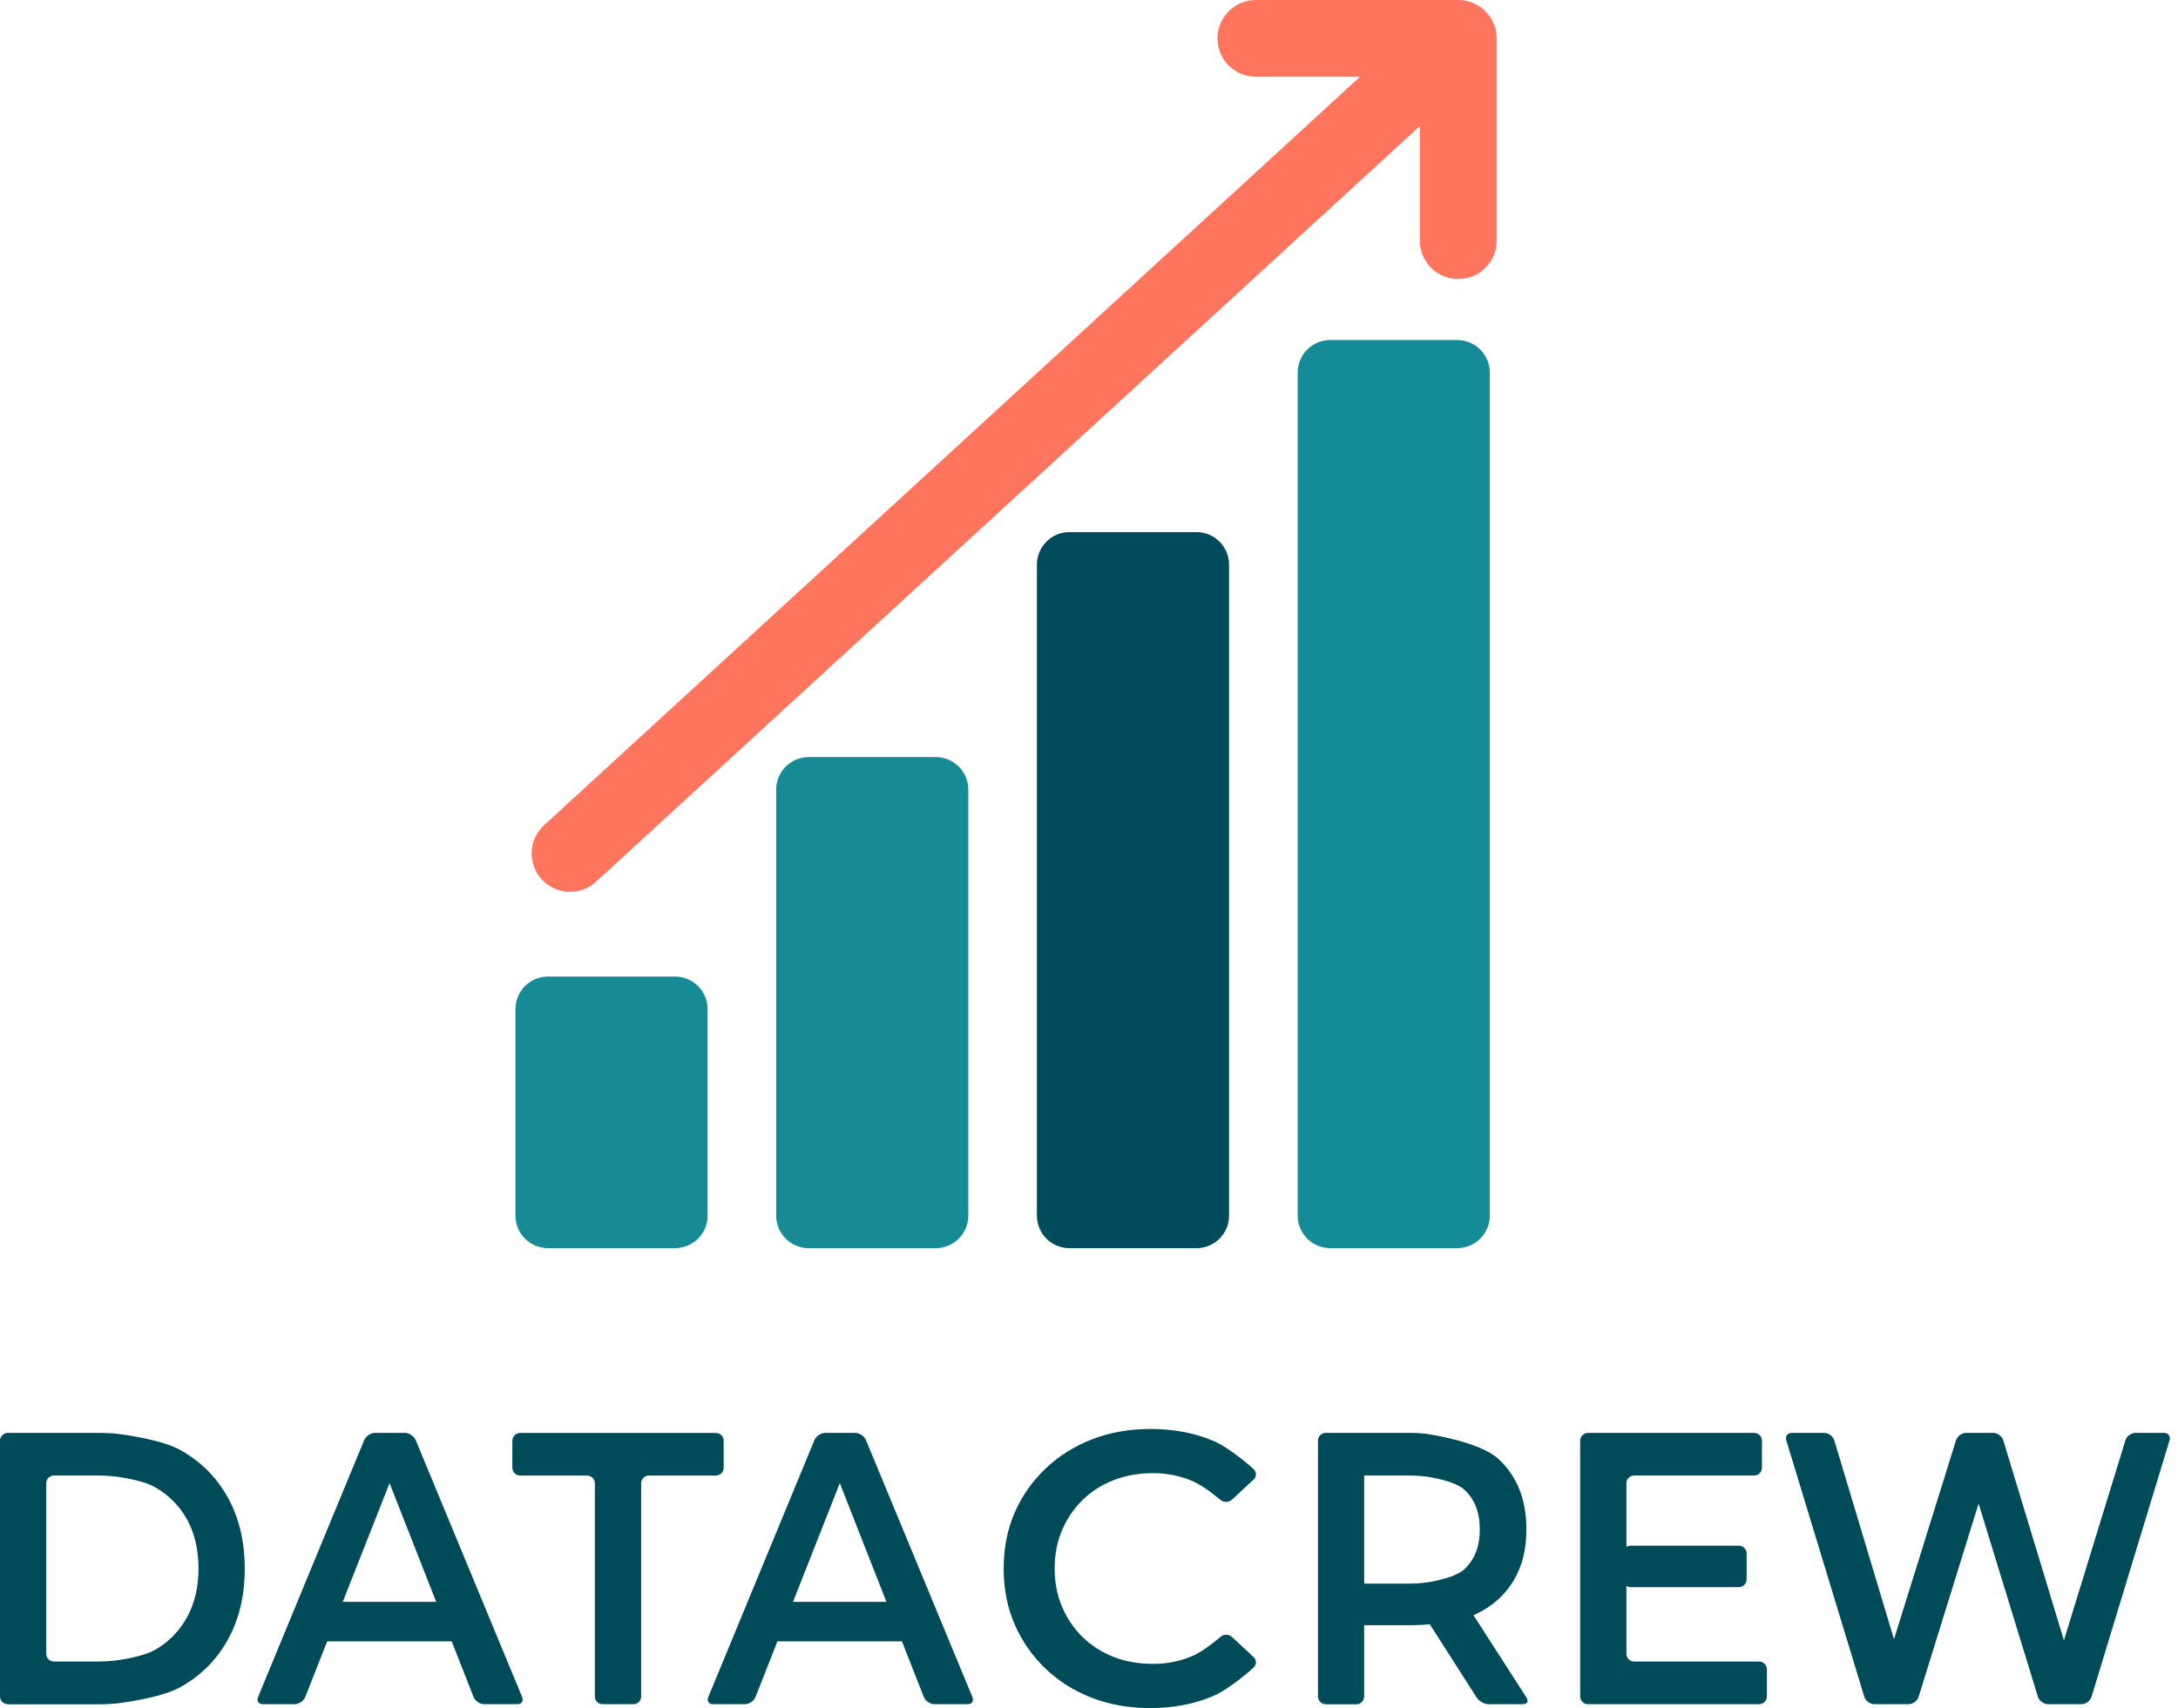
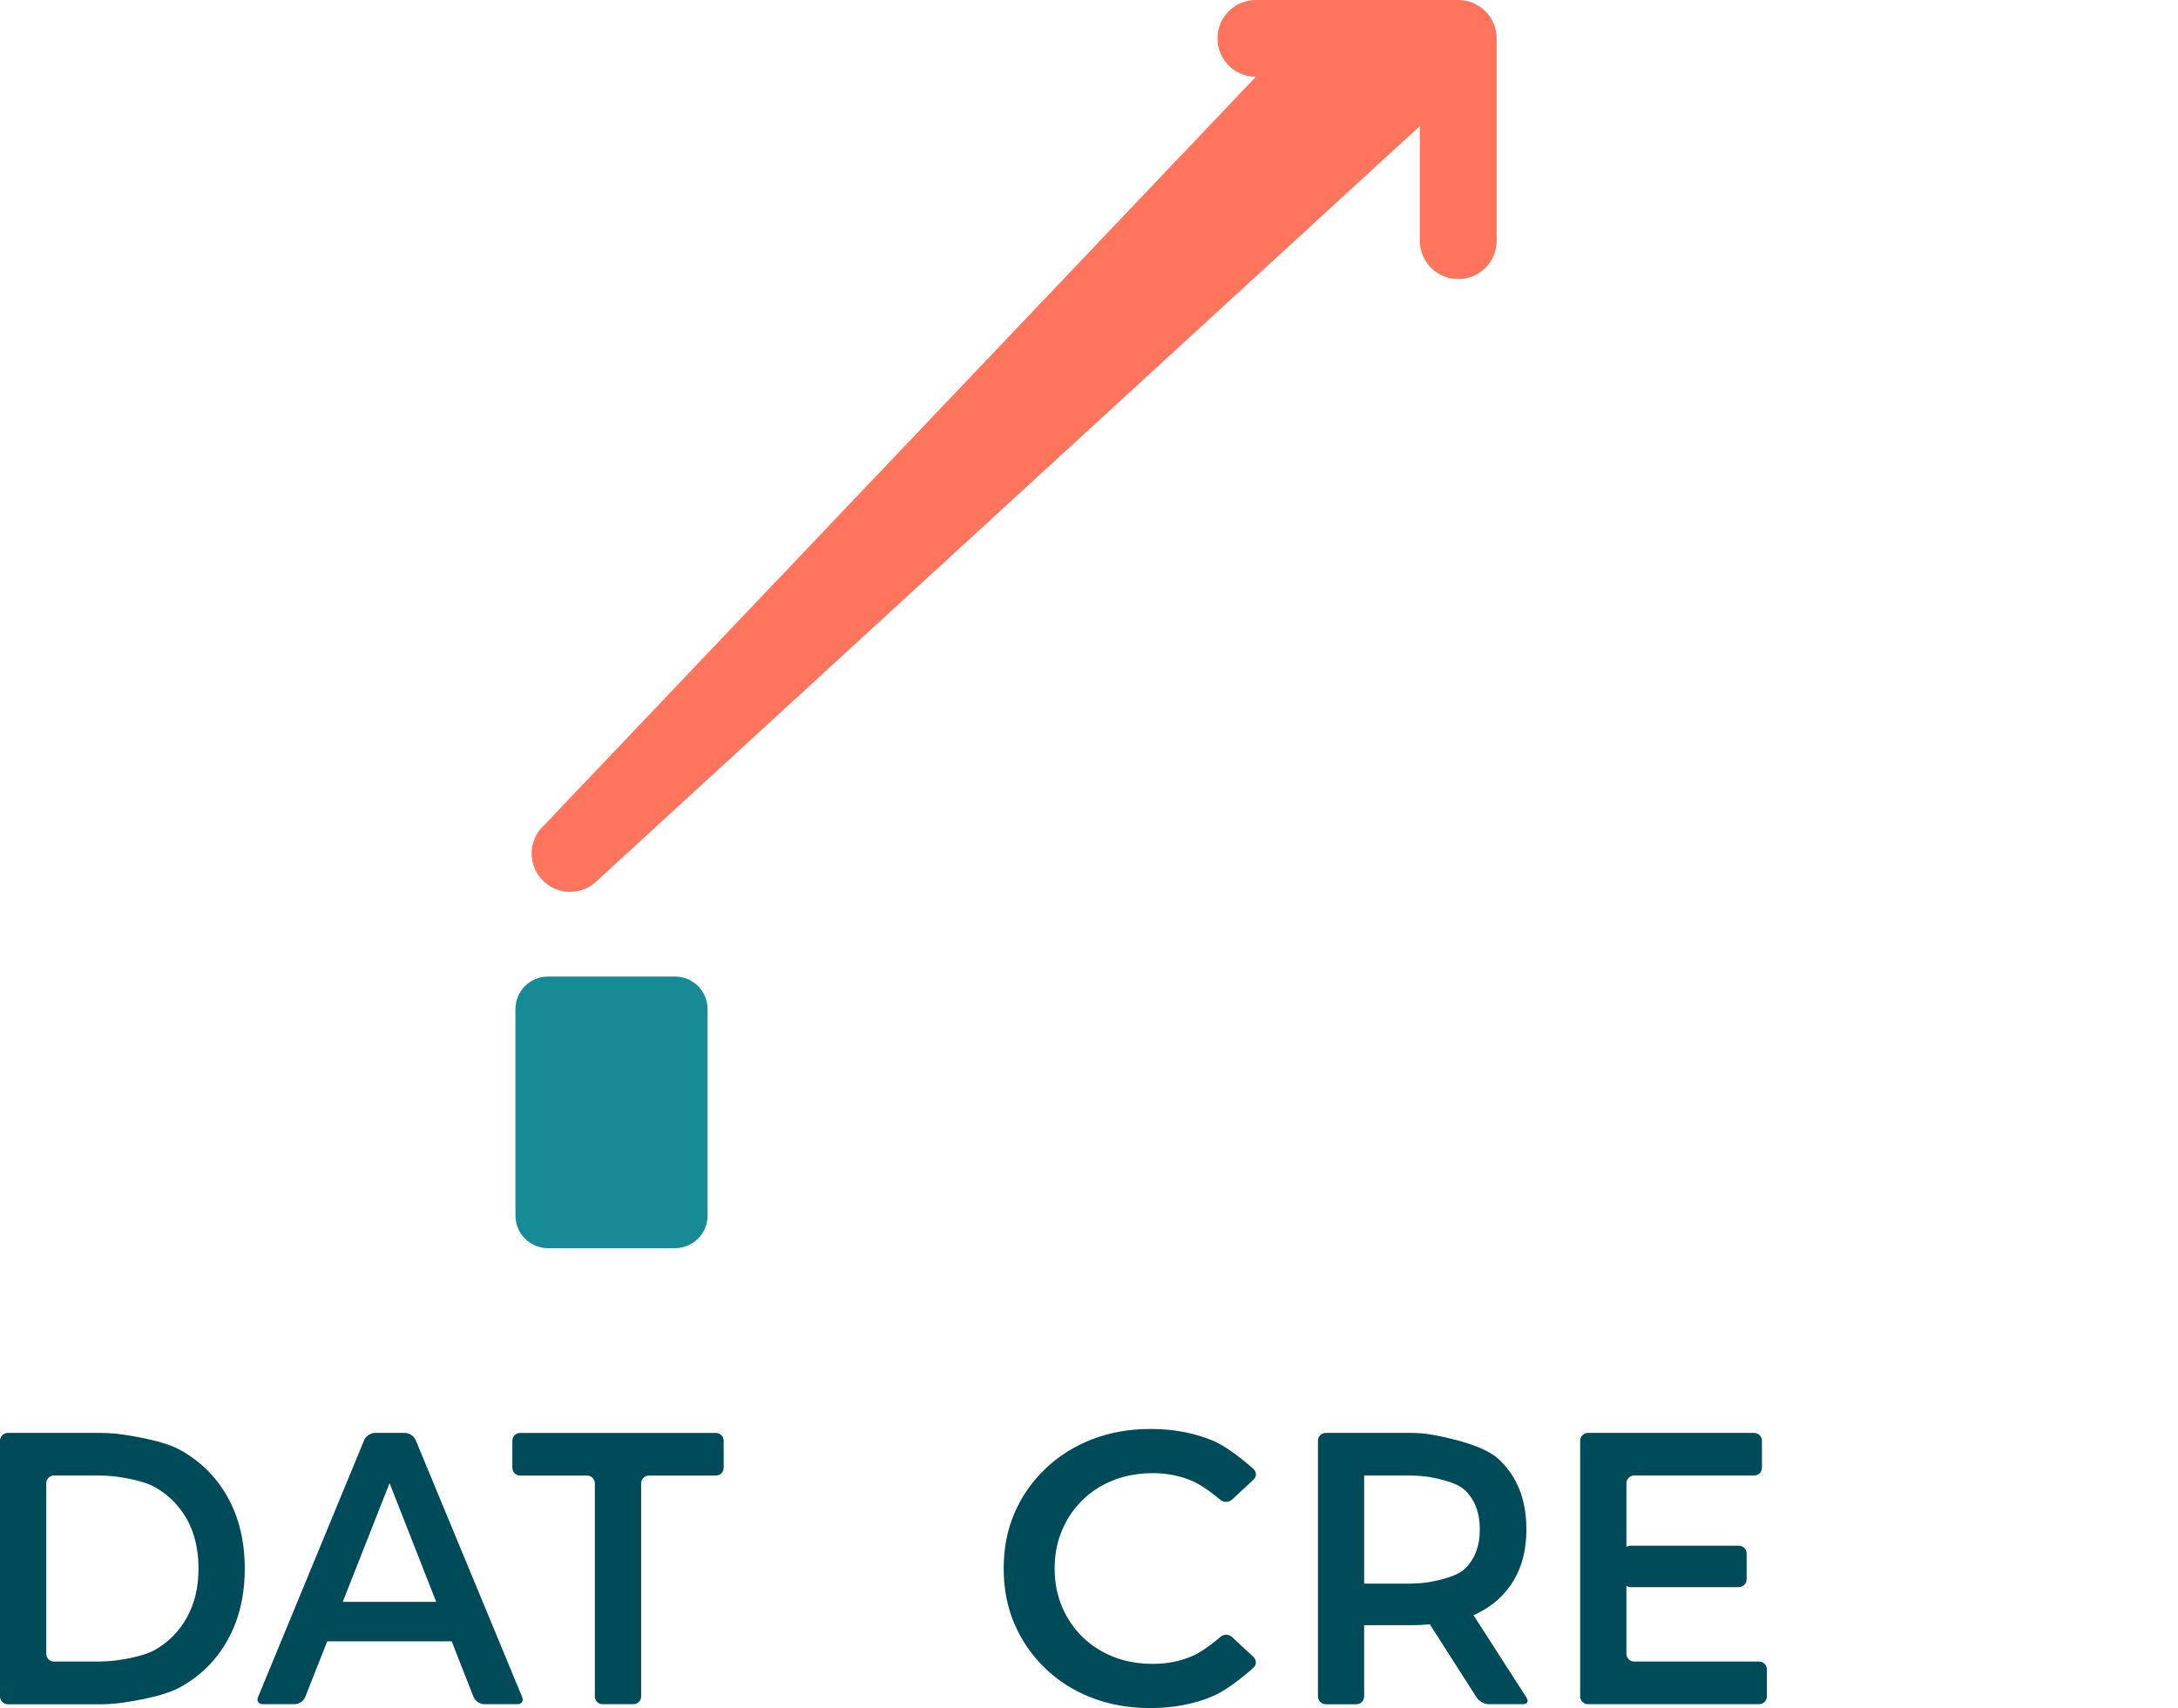
<svg xmlns="http://www.w3.org/2000/svg" width="167" height="131" viewBox="0 0 167 131" fill="none">
  <path d="M51.76 74.897H42.017C40.639 74.897 39.523 76.013 39.523 77.39V93.233C39.523 94.61 40.639 95.726 42.017 95.726H51.76C53.137 95.726 54.254 94.61 54.254 93.233V77.39C54.254 76.013 53.137 74.897 51.76 74.897Z" fill="#168B96" />
-   <path d="M71.752 58.064H62.008C60.631 58.064 59.515 59.181 59.515 60.558V93.235C59.515 94.612 60.631 95.728 62.008 95.728H71.752C73.129 95.728 74.246 94.612 74.246 93.235V60.558C74.246 59.181 73.129 58.064 71.752 58.064Z" fill="#168B96" />
-   <path d="M91.743 40.809H82C80.623 40.809 79.506 41.926 79.506 43.303V93.235C79.506 94.612 80.623 95.728 82 95.728H91.743C93.121 95.728 94.237 94.612 94.237 93.235V43.303C94.237 41.926 93.121 40.809 91.743 40.809Z" fill="#004B5B" />
-   <path d="M111.737 26.079H101.994C100.617 26.079 99.5 27.195 99.5 28.573V93.233C99.5 94.61 100.617 95.726 101.994 95.726H111.737C113.115 95.726 114.231 94.61 114.231 93.233V28.573C114.231 27.195 113.115 26.079 111.737 26.079Z" fill="#158B97" />
  <path d="M0.596 130.703C0.267 130.703 0 130.434 0 130.108V110.492C0 110.164 0.269 109.897 0.596 109.897H7.778C8.106 109.897 8.641 109.926 8.967 109.964C8.967 109.964 12.216 110.328 13.788 111.191C15.36 112.053 16.585 113.267 17.458 114.833C18.331 116.398 18.767 118.222 18.767 120.303C18.767 122.384 18.331 124.208 17.458 125.774C16.585 127.339 15.362 128.553 13.788 129.416C12.214 130.278 8.967 130.642 8.967 130.642C8.641 130.678 8.106 130.71 7.778 130.71H0.596V130.703ZM3.546 126.836C3.546 127.164 3.815 127.432 4.141 127.432H7.559C7.887 127.432 8.422 127.402 8.748 127.366C8.748 127.366 10.834 127.135 11.879 126.539C12.925 125.944 13.744 125.113 14.335 124.042C14.927 122.971 15.221 121.723 15.221 120.297C15.221 118.87 14.924 117.572 14.335 116.522C13.744 115.472 12.925 114.65 11.879 114.054C10.834 113.459 8.748 113.227 8.748 113.227C8.422 113.192 7.887 113.162 7.559 113.162H4.141C3.813 113.162 3.546 113.431 3.546 113.758V126.834V126.836Z" fill="#004B5A" />
  <path d="M20.156 130.703C19.828 130.703 19.661 130.455 19.788 130.152L27.925 110.446C28.049 110.143 28.422 109.895 28.75 109.895H31.048C31.377 109.895 31.747 110.143 31.873 110.446L40.036 130.152C40.163 130.455 39.996 130.703 39.668 130.703H37.124C36.795 130.703 36.429 130.453 36.309 130.148L29.38 112.499C29.26 112.194 29.43 111.944 29.758 111.944H29.983C30.312 111.944 30.482 112.194 30.362 112.499L23.407 130.148C23.287 130.453 22.921 130.703 22.593 130.703H20.158H20.156ZM24.11 125.887C23.782 125.887 23.597 125.633 23.698 125.319L24.312 123.421C24.413 123.11 24.765 122.853 25.093 122.853H34.184C34.512 122.853 34.861 123.11 34.96 123.421L35.556 125.315C35.655 125.628 35.468 125.883 35.139 125.883H24.112L24.11 125.887Z" fill="#004B5A" />
  <path d="M46.206 130.703C45.878 130.703 45.611 130.434 45.611 130.108V113.762C45.611 113.434 45.342 113.166 45.015 113.166H39.881C39.552 113.166 39.285 112.897 39.285 112.571V110.494C39.285 110.166 39.554 109.899 39.881 109.899H54.891C55.22 109.899 55.487 110.168 55.487 110.494V112.571C55.487 112.899 55.218 113.166 54.891 113.166H49.757C49.428 113.166 49.161 113.436 49.161 113.762V130.108C49.161 130.436 48.892 130.703 48.565 130.703H46.213H46.206Z" fill="#004B5A" />
-   <path d="M54.679 130.703C54.35 130.703 54.184 130.455 54.31 130.152L62.448 110.446C62.572 110.143 62.945 109.895 63.273 109.895H65.571C65.899 109.895 66.27 110.143 66.396 110.446L74.559 130.152C74.685 130.455 74.519 130.703 74.191 130.703H71.646C71.318 130.703 70.952 130.453 70.832 130.148L63.902 112.499C63.782 112.194 63.953 111.944 64.281 111.944H64.506C64.835 111.944 65.005 112.194 64.885 112.499L57.93 130.148C57.81 130.453 57.444 130.703 57.115 130.703H54.681H54.679ZM58.635 125.887C58.307 125.887 58.121 125.633 58.222 125.319L58.837 123.421C58.938 123.11 59.289 122.853 59.618 122.853H68.709C69.037 122.853 69.386 123.11 69.485 123.421L70.081 125.315C70.18 125.628 69.992 125.883 69.664 125.883H58.637L58.635 125.887Z" fill="#004B5A" />
  <path d="M88.198 131C86.575 131 85.081 130.737 83.719 130.213C82.356 129.687 81.169 128.94 80.159 127.968C79.147 126.998 78.359 125.868 77.8 124.579C77.238 123.291 76.958 121.864 76.958 120.297C76.958 118.729 77.238 117.305 77.8 116.015C78.359 114.728 79.153 113.598 80.173 112.626C81.196 111.656 82.387 110.907 83.751 110.381C85.112 109.855 86.607 109.594 88.229 109.594C89.953 109.594 91.525 109.886 92.947 110.471C94.37 111.056 96.116 112.668 96.116 112.668C96.358 112.891 96.358 113.255 96.116 113.478L94.464 115.014C94.225 115.237 93.825 115.245 93.576 115.031C93.576 115.031 92.383 114 91.442 113.594C90.5 113.187 89.49 112.983 88.408 112.983C87.326 112.983 86.299 113.162 85.388 113.518C84.477 113.875 83.684 114.38 83.014 115.035C82.343 115.689 81.817 116.461 81.436 117.353C81.055 118.245 80.866 119.226 80.866 120.297C80.866 121.368 81.055 122.348 81.436 123.24C81.817 124.133 82.343 124.905 83.014 125.559C83.686 126.213 84.477 126.718 85.388 127.076C86.299 127.434 87.307 127.61 88.408 127.61C89.508 127.61 90.502 127.408 91.442 127C92.383 126.594 93.581 125.538 93.581 125.538C93.827 125.321 94.225 125.325 94.464 125.549L96.116 127.084C96.356 127.307 96.356 127.674 96.116 127.897C96.116 127.897 94.37 129.512 92.947 130.108C91.525 130.703 89.942 131 88.198 131Z" fill="#004B5A" />
  <path d="M101.651 130.703C101.323 130.703 101.055 130.434 101.055 130.108V110.492C101.055 110.164 101.325 109.897 101.651 109.897H108.286C108.614 109.897 109.149 109.935 109.473 109.983C109.473 109.983 113.425 110.555 114.871 111.875C116.317 113.192 117.038 115.001 117.038 117.301C117.038 118.826 116.712 120.135 116.056 121.225C115.401 122.315 114.469 123.156 113.259 123.752C112.049 124.347 109.502 124.587 109.502 124.587C109.176 124.619 108.64 124.644 108.311 124.644H103.64C103.311 124.644 103.223 124.444 103.442 124.2L104.197 123.362C104.416 123.118 104.597 123.188 104.597 123.516V130.112C104.597 130.44 104.328 130.708 104.002 130.708H101.649L101.651 130.703ZM104.601 122.733C104.601 123.062 104.431 123.123 104.22 122.87L103.427 121.915C103.217 121.662 103.313 121.456 103.642 121.456H108.149C108.478 121.456 109.012 121.42 109.336 121.376C109.336 121.376 111.487 121.088 112.278 120.356C113.069 119.624 113.465 118.601 113.465 117.294C113.465 115.988 113.069 114.972 112.278 114.248C111.487 113.524 109.336 113.24 109.336 113.24C109.01 113.198 108.476 113.162 108.149 113.162H103.642C103.313 113.162 103.215 112.954 103.423 112.701L104.223 111.723C104.431 111.468 104.599 111.529 104.599 111.858V122.733H104.601ZM114.147 130.703C113.819 130.703 113.406 130.478 113.229 130.2L109.044 123.655C108.867 123.379 108.991 123.152 109.319 123.152H111.918C112.247 123.152 112.659 123.377 112.838 123.653L117.049 130.2C117.226 130.476 117.104 130.701 116.775 130.701H114.149L114.147 130.703Z" fill="#004B5A" />
  <path d="M121.756 130.703C121.428 130.703 121.161 130.434 121.161 130.108V110.492C121.161 110.164 121.43 109.897 121.756 109.897H134.503C134.831 109.897 135.098 110.166 135.098 110.492V112.569C135.098 112.897 134.829 113.164 134.503 113.164H125.302C124.974 113.164 124.707 113.434 124.707 113.76V126.836C124.707 127.164 124.976 127.432 125.302 127.432H134.884C135.212 127.432 135.479 127.701 135.479 128.027V130.104C135.479 130.432 135.21 130.699 134.884 130.699H121.754L121.756 130.703ZM125.029 121.726C124.7 121.726 124.433 121.456 124.433 121.13V119.142C124.433 118.814 124.703 118.546 125.029 118.546H133.329C133.657 118.546 133.924 118.816 133.924 119.142V121.13C133.924 121.458 133.655 121.726 133.329 121.726H125.029Z" fill="#004B5A" />
-   <path d="M143.716 130.703C143.388 130.703 143.04 130.447 142.946 130.133L136.965 110.465C136.87 110.151 137.06 109.895 137.388 109.895H139.877C140.206 109.895 140.551 110.151 140.646 110.467L145.949 128.141C146.043 128.454 145.852 128.713 145.524 128.713H144.888C144.56 128.713 144.37 128.456 144.469 128.143L149.979 110.465C150.075 110.151 150.425 109.895 150.753 109.895H152.834C153.163 109.895 153.508 110.151 153.604 110.465L158.96 128.141C159.055 128.454 158.865 128.711 158.537 128.711H157.956C157.628 128.711 157.439 128.454 157.535 128.141L162.969 110.463C163.066 110.149 163.413 109.893 163.741 109.893H165.93C166.258 109.893 166.448 110.149 166.353 110.463L160.372 130.131C160.278 130.445 159.93 130.701 159.602 130.701H157.03C156.702 130.701 156.355 130.445 156.258 130.131L151.397 114.296C151.3 113.983 151.443 113.726 151.713 113.726C151.982 113.726 152.125 113.983 152.026 114.296L147.114 130.131C147.018 130.445 146.668 130.701 146.342 130.701H143.716V130.703Z" fill="#004B5A" />
-   <path d="M111.813 0H96.295C94.671 0 93.351 1.317 93.351 2.944C93.351 4.57 94.669 5.887 96.295 5.887H104.279L41.737 63.272C40.529 64.36 40.434 66.222 41.522 67.427C42.61 68.633 44.472 68.73 45.678 67.642L108.869 9.664V18.459C108.869 20.083 110.186 21.402 111.813 21.402C113.44 21.402 114.757 20.085 114.757 18.459V2.944C114.757 1.319 113.44 0 111.813 0Z" fill="#FF745D" />
+   <path d="M111.813 0H96.295C94.671 0 93.351 1.317 93.351 2.944C93.351 4.57 94.669 5.887 96.295 5.887L41.737 63.272C40.529 64.36 40.434 66.222 41.522 67.427C42.61 68.633 44.472 68.73 45.678 67.642L108.869 9.664V18.459C108.869 20.083 110.186 21.402 111.813 21.402C113.44 21.402 114.757 20.085 114.757 18.459V2.944C114.757 1.319 113.44 0 111.813 0Z" fill="#FF745D" />
</svg>